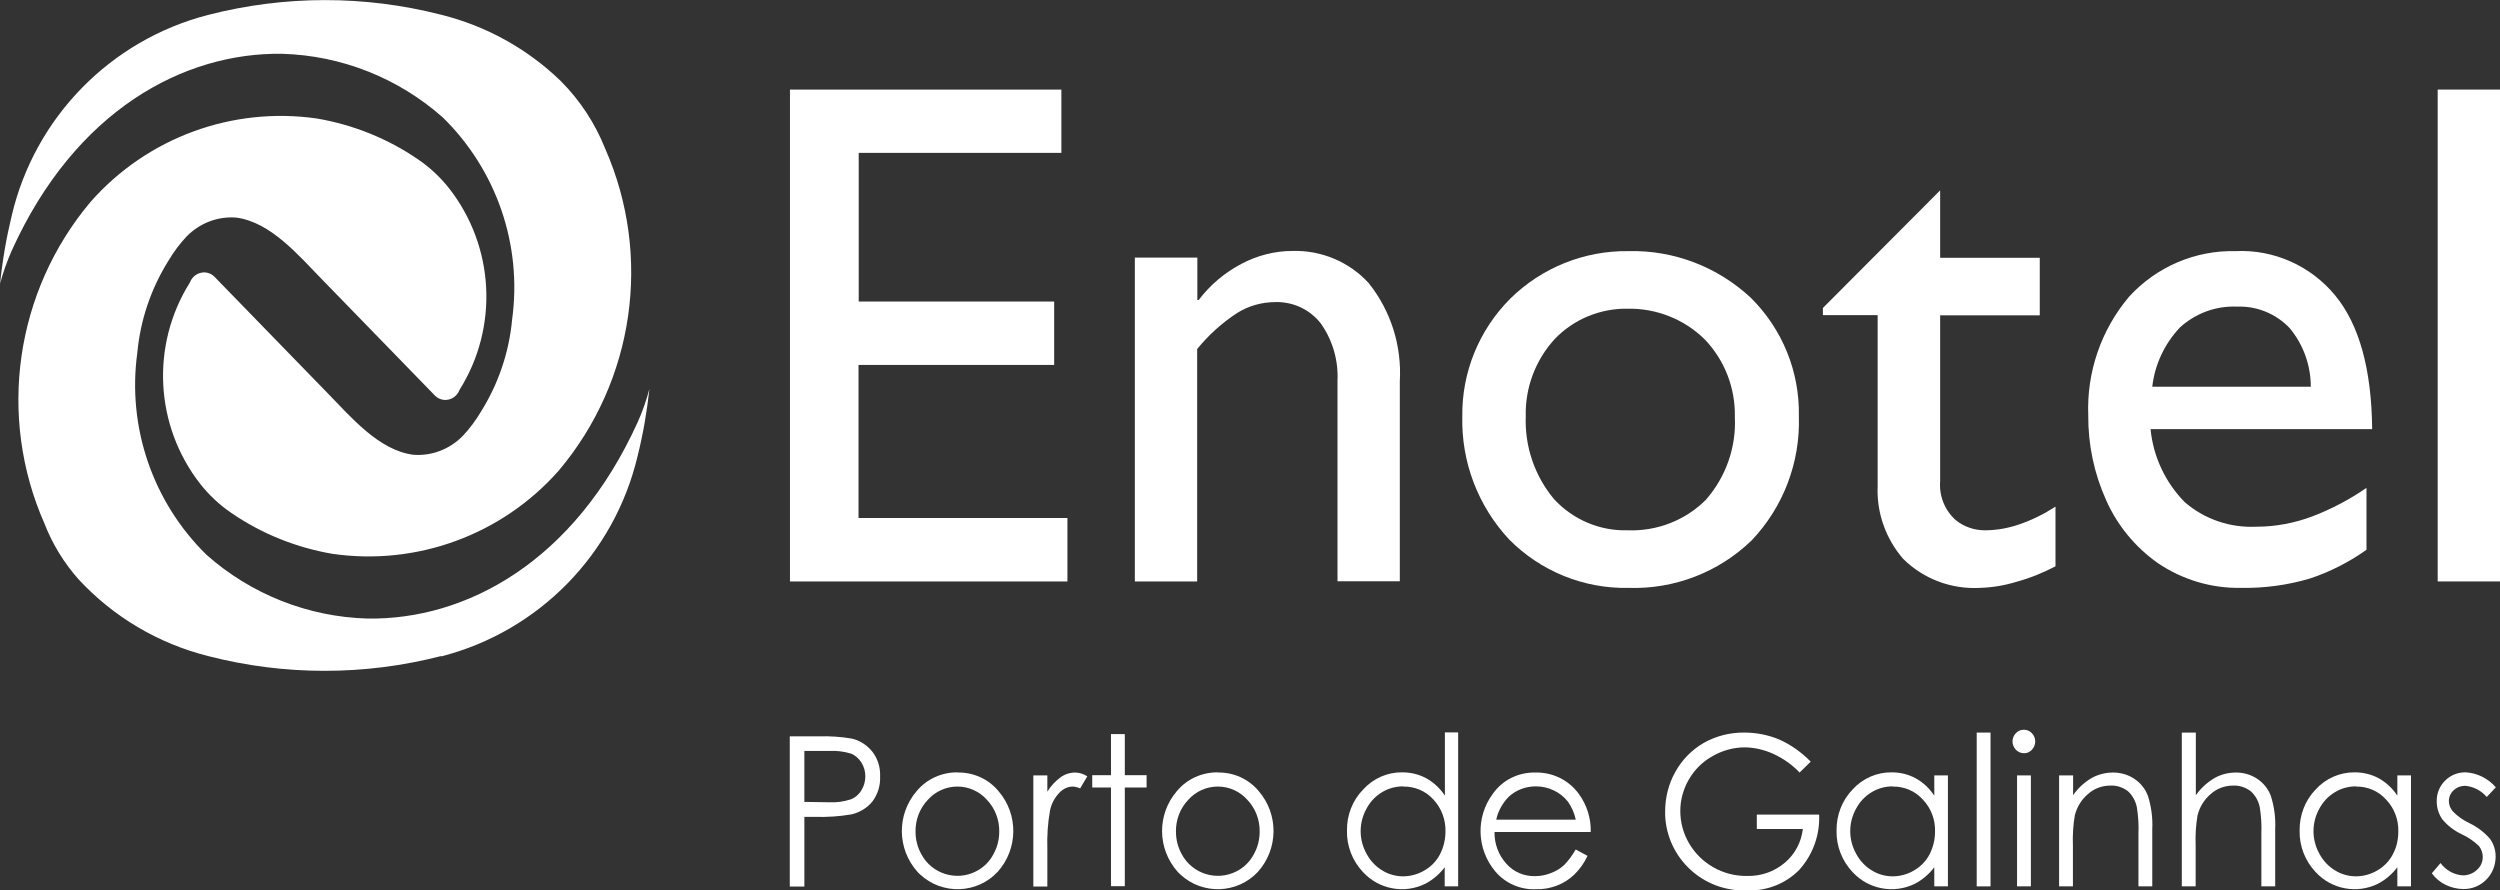
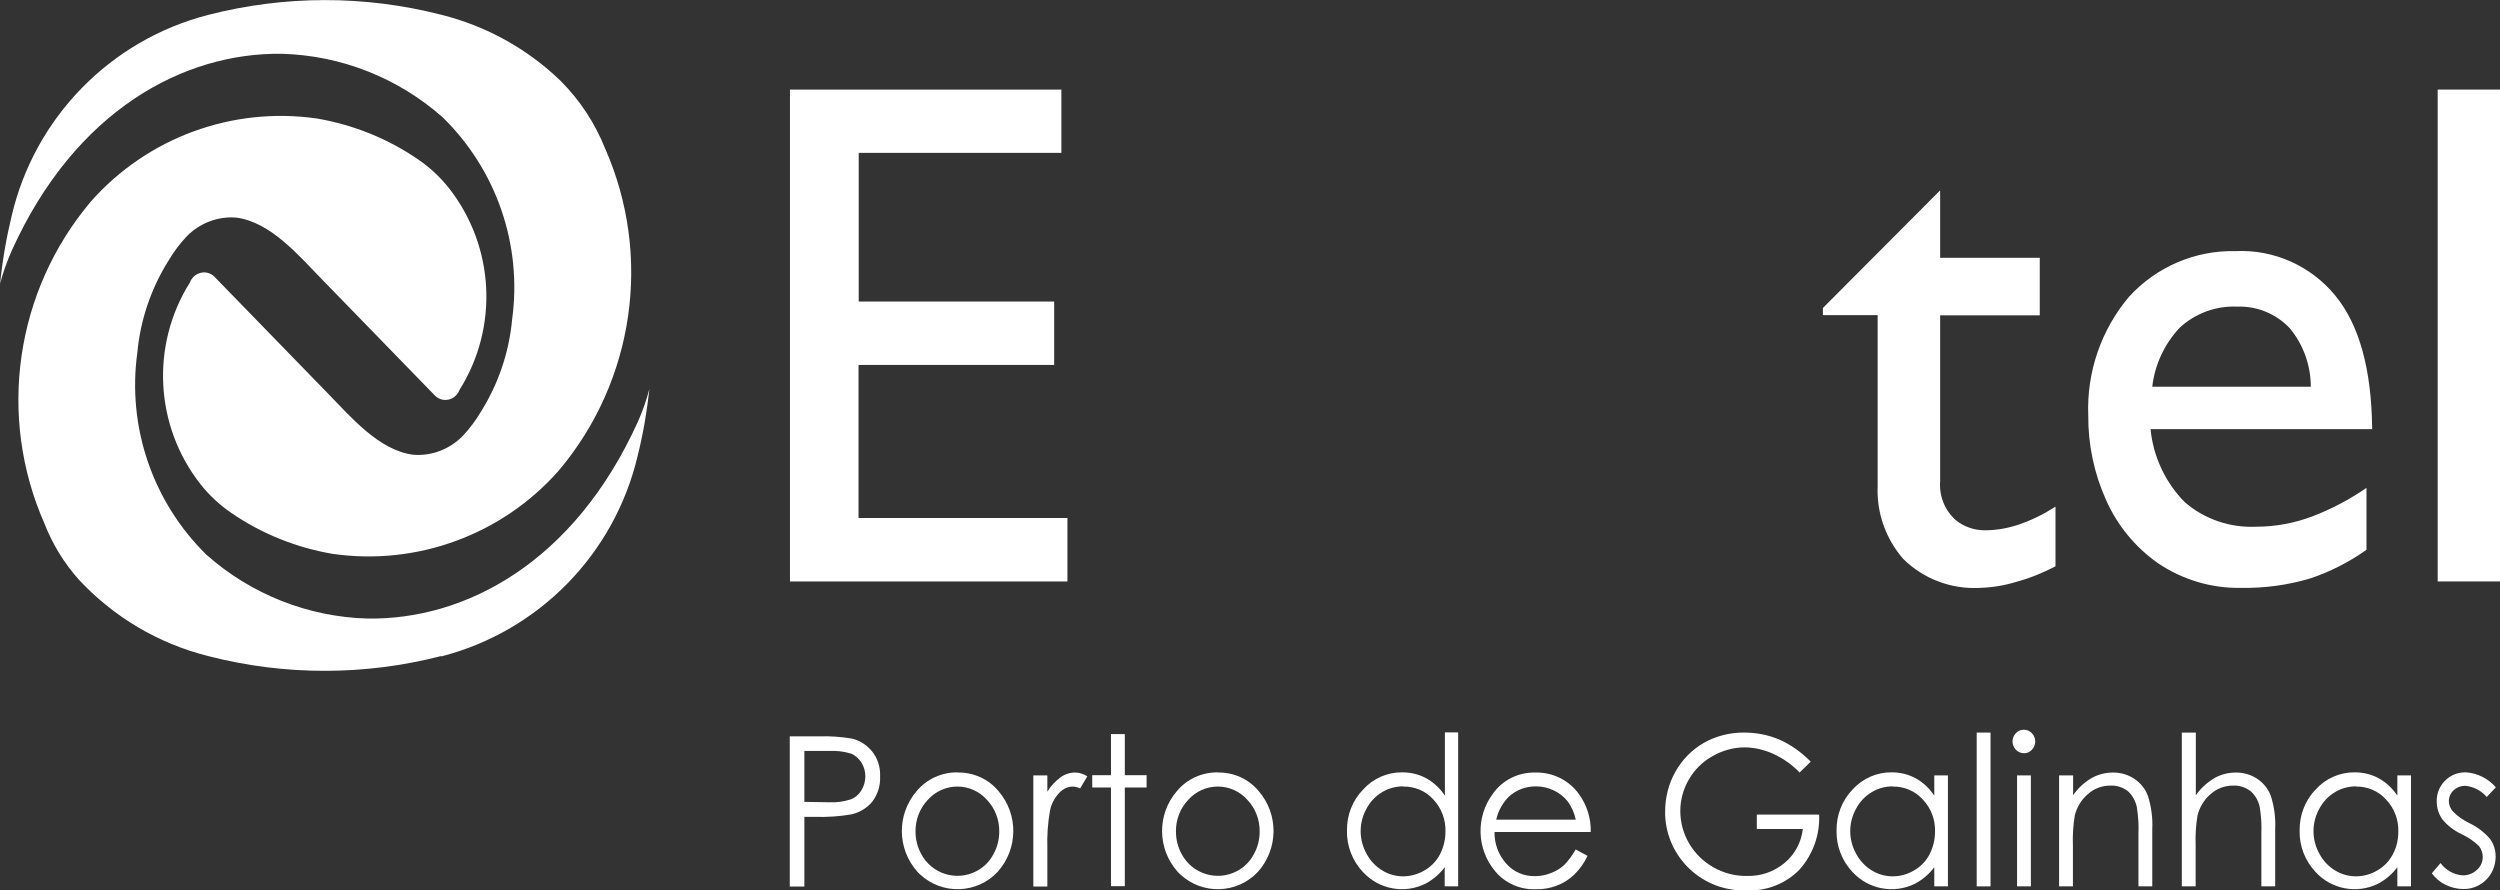
<svg xmlns="http://www.w3.org/2000/svg" id="Camada_2" data-name="Camada 2" viewBox="0 0 132 47.01">
  <rect x="0" y="0" width="132" height="47.01" fill="#333333" stroke="none" />
  <defs>
    <style>      .cls-1, .cls-2 {        fill: #fff;      }      .cls-2 {        fill-rule: evenodd;      }    </style>
  </defs>
  <g id="Camada_1-2" data-name="Camada 1">
    <g id="Group_4261" data-name="Group 4261">
      <path id="Path_11612" data-name="Path 11612" class="cls-2" d="M23.29,34.64c-4.03,1.04-8.27,1.04-12.3,0-2.63-.66-5.01-2.07-6.85-4.06-.76-.86-1.37-1.85-1.79-2.93C-.15,21.99.8,15.38,4.79,10.65c2.99-3.39,7.49-5.04,11.96-4.39,1.91.33,3.73,1.06,5.33,2.16.62.42,1.17.94,1.63,1.52,2.41,3.08,2.63,7.34.55,10.65-.15.41-.6.63-1.01.48-.13-.05-.25-.13-.34-.24l-5.92-6.09c-1.23-1.26-2.7-3.01-4.51-3.25-.98-.08-1.94.29-2.63,1-.36.38-.67.8-.94,1.25-.93,1.48-1.5,3.15-1.66,4.89-.54,3.93.82,7.89,3.66,10.67,2.35,2.08,5.35,3.27,8.49,3.36,5.19.08,10.92-2.98,14.27-10.37.26-.57.46-1.16.62-1.76-.13,1.19-.33,2.37-.62,3.53-1.22,5.19-5.22,9.28-10.38,10.6M0,15.03c.12-1.23.33-2.45.62-3.65C1.84,6.2,5.83,2.12,10.98.79c4.04-1.04,8.27-1.05,12.32-.01,2.37.59,4.54,1.79,6.3,3.49,1.02,1.02,1.82,2.24,2.35,3.57,2.5,5.67,1.55,12.27-2.45,17.01-2.99,3.39-7.49,5.04-11.96,4.39-1.91-.33-3.73-1.06-5.33-2.16-.62-.42-1.17-.94-1.63-1.52-2.41-3.08-2.63-7.34-.55-10.65.15-.41.6-.63,1.01-.48.13.05.25.13.34.24l5.92,6.09c1.23,1.26,2.7,3.01,4.51,3.25.98.08,1.94-.29,2.63-1,.36-.38.67-.8.94-1.25.93-1.48,1.5-3.15,1.66-4.89.54-3.93-.82-7.89-3.66-10.67-2.35-2.08-5.35-3.27-8.48-3.36-5.19-.08-10.92,2.98-14.27,10.37-.26.59-.48,1.2-.64,1.82" />
      <path id="Path_11613" data-name="Path 11613" class="cls-2" d="M56.03,4.73h-14.32v25.97h14.65v-3.35h-11.03v-8.08h10.33v-3.35h-10.32v-7.85h10.7v-3.35Z" />
-       <path id="Path_11614" data-name="Path 11614" class="cls-2" d="M63.21,13.6h-3.29v17.1h3.29v-12.27c.6-.74,1.32-1.39,2.12-1.91.61-.38,1.31-.57,2.03-.57.93-.02,1.81.4,2.38,1.13.62.88.93,1.94.88,3.02v10.59h3.29v-10.55c.11-1.88-.47-3.73-1.65-5.2-1.03-1.12-2.49-1.73-4.01-1.69-.94,0-1.87.24-2.7.68-.88.46-1.65,1.11-2.26,1.91h-.07v-2.24Z" />
-       <path id="Path_11615" data-name="Path 11615" class="cls-2" d="M85.93,16.3c1.52-.03,2.99.55,4.07,1.61,1.06,1.1,1.63,2.57,1.6,4.1.08,1.6-.47,3.17-1.53,4.38-1.09,1.09-2.59,1.67-4.14,1.61-1.47.04-2.89-.57-3.88-1.65-1.02-1.22-1.55-2.78-1.49-4.37-.04-1.5.51-2.96,1.52-4.07,1-1.05,2.4-1.63,3.85-1.61M85.97,13.26c-2.33-.03-4.58.88-6.24,2.52-1.64,1.65-2.55,3.88-2.52,6.2-.06,2.41.83,4.74,2.47,6.5,1.66,1.68,3.94,2.61,6.3,2.56,2.42.08,4.76-.82,6.5-2.5,1.68-1.76,2.58-4.13,2.5-6.56.05-2.35-.87-4.61-2.54-6.26-1.75-1.63-4.06-2.52-6.45-2.46" />
      <path id="Path_11616" data-name="Path 11616" class="cls-2" d="M102.43,10.06l-6.18,6.2v.38h2.89v9.03c-.06,1.41.43,2.78,1.35,3.84,1.07,1.06,2.54,1.61,4.04,1.53.67-.02,1.33-.13,1.97-.33.7-.19,1.38-.47,2.03-.81v-3.15c-.6.39-1.25.71-1.92.94-.58.2-1.2.31-1.81.31-.56,0-1.11-.19-1.54-.54-.58-.52-.88-1.28-.82-2.05v-8.76h5.26v-3.04h-5.26v-3.54Z" />
      <path id="Path_11617" data-name="Path 11617" class="cls-2" d="M113.64,20.42c.13-1.17.65-2.27,1.46-3.13.82-.75,1.91-1.15,3.02-1.1,1.05-.04,2.06.38,2.78,1.14.72.87,1.11,1.96,1.11,3.09h-8.37ZM124.96,25.75c-.89.62-1.86,1.13-2.88,1.52-.94.35-1.93.54-2.93.54-1.39.07-2.75-.39-3.8-1.3-1.02-1.04-1.66-2.4-1.8-3.85h11.7c-.03-3.16-.68-5.52-1.96-7.07-1.29-1.56-3.24-2.43-5.26-2.33-2.13-.05-4.17.83-5.61,2.4-1.48,1.75-2.25,3.99-2.16,6.28-.01,1.54.31,3.06.94,4.46.59,1.34,1.54,2.49,2.73,3.33,1.3.88,2.83,1.34,4.4,1.31,1.22.02,2.44-.14,3.62-.49,1.07-.35,2.08-.87,3-1.52v-3.28Z" />
      <rect id="Rectangle_483" data-name="Rectangle 483" class="cls-1" x="128.71" y="4.73" width="3.29" height="25.97" />
      <path id="Path_11618" data-name="Path 11618" class="cls-1" d="M41.71,38.88h1.52c.59-.02,1.18.02,1.76.12.42.1.8.35,1.07.69.29.37.43.84.41,1.31.02.47-.12.93-.4,1.31-.28.35-.68.59-1.12.69-.64.11-1.29.15-1.94.13h-.54v3.68h-.77v-7.93ZM42.47,39.65v2.69l1.29.02c.39.02.78-.03,1.15-.15.24-.09.44-.26.57-.48.14-.22.21-.48.21-.74,0-.26-.07-.51-.21-.73-.13-.21-.32-.38-.55-.47-.36-.11-.74-.16-1.11-.14h-1.35Z" />
      <path id="Path_11619" data-name="Path 11619" class="cls-1" d="M50.56,40.79c.83-.02,1.63.34,2.16.98,1.06,1.23,1.04,3.05-.04,4.26-1.09,1.17-2.93,1.23-4.1.14-.05-.05-.1-.09-.14-.14-1.08-1.21-1.1-3.03-.04-4.26.53-.64,1.33-1,2.17-.99M50.55,41.53c-.59,0-1.16.25-1.56.7-.43.45-.66,1.06-.65,1.68,0,.41.1.82.3,1.18.55,1.05,1.86,1.46,2.91.91.39-.2.71-.52.91-.91.2-.36.3-.77.3-1.18.01-.62-.22-1.23-.65-1.68-.39-.44-.96-.7-1.55-.7" />
      <path id="Path_11620" data-name="Path 11620" class="cls-1" d="M54.56,40.94h.74v.86c.18-.3.42-.55.7-.76.22-.16.49-.25.77-.25.23,0,.45.08.64.2l-.38.64c-.12-.06-.25-.09-.38-.1-.26,0-.52.12-.7.31-.26.27-.44.6-.51.96-.12.67-.16,1.35-.14,2.03v1.98h-.74v-5.87Z" />
      <path id="Path_11621" data-name="Path 11621" class="cls-1" d="M58.66,38.76h.73v2.17h1.15v.65h-1.15v5.21h-.73v-5.21h-.99v-.65h.99v-2.17Z" />
      <path id="Path_11622" data-name="Path 11622" class="cls-1" d="M64.3,40.79c.83-.02,1.63.34,2.16.98,1.06,1.23,1.04,3.05-.04,4.26-1.09,1.17-2.93,1.23-4.1.14-.05-.05-.1-.09-.14-.14-1.08-1.21-1.1-3.03-.04-4.26.53-.64,1.33-1,2.17-.99M64.3,41.53c-.59,0-1.16.25-1.56.7-.43.45-.66,1.06-.65,1.68,0,.41.1.82.3,1.18.55,1.05,1.86,1.46,2.91.91.39-.2.71-.52.91-.91.2-.36.3-.77.3-1.18.01-.62-.22-1.23-.65-1.68-.39-.44-.96-.7-1.55-.7" />
      <path id="Path_11623" data-name="Path 11623" class="cls-1" d="M76.99,38.68v8.12h-.71v-1.01c-.27.36-.62.66-1.02.87-1.11.55-2.45.3-3.29-.61-.56-.59-.87-1.38-.85-2.2-.01-.81.29-1.59.86-2.17.53-.58,1.27-.91,2.06-.9.44,0,.87.1,1.26.31.4.22.74.54.99.92v-3.34h.71ZM74.09,41.52c-.39,0-.78.1-1.12.31-.35.21-.63.51-.82.87-.41.74-.41,1.63,0,2.37.19.36.47.67.82.88.33.21.72.32,1.11.32.4,0,.79-.11,1.13-.31.35-.2.63-.49.82-.85.19-.37.29-.78.29-1.2.02-.63-.21-1.24-.64-1.7-.41-.45-.98-.69-1.59-.68" />
      <path id="Path_11624" data-name="Path 11624" class="cls-1" d="M83.21,44.86l.61.33c-.17.37-.41.71-.7.99-.26.25-.56.44-.89.57-.36.14-.73.21-1.12.2-.83.04-1.63-.31-2.16-.94-.99-1.18-1.04-2.88-.12-4.11.51-.72,1.35-1.13,2.24-1.11.91-.02,1.77.4,2.3,1.14.42.58.64,1.28.62,2h-5.08c-.01.62.21,1.22.63,1.68.38.43.93.66,1.5.65.29,0,.57-.05.84-.16.25-.09.49-.23.69-.41.25-.25.45-.53.62-.83M83.2,43.28c-.07-.35-.22-.68-.42-.96-.2-.25-.45-.45-.73-.58-.3-.15-.63-.22-.96-.22-.53,0-1.04.19-1.43.55-.33.34-.56.75-.66,1.21h4.2Z" />
      <path id="Path_11625" data-name="Path 11625" class="cls-1" d="M95.61,40.21l-.59.58c-.4-.42-.87-.75-1.4-.99-.46-.21-.97-.33-1.48-.34-.6,0-1.19.16-1.71.46-.53.29-.96.72-1.26,1.24-.29.5-.45,1.07-.45,1.66,0,1.23.67,2.36,1.74,2.97.54.31,1.16.47,1.78.46.73.02,1.43-.22,1.99-.69.54-.45.88-1.09.96-1.79h-2.43v-.76h3.29c.05,1.07-.33,2.12-1.05,2.92-.73.74-1.74,1.13-2.78,1.08-2.28.09-4.21-1.69-4.3-3.97,0-.06,0-.13,0-.19,0-.74.18-1.46.54-2.1.35-.63.87-1.16,1.49-1.52.65-.37,1.4-.56,2.15-.55.63,0,1.25.12,1.83.36.63.28,1.19.68,1.67,1.17" />
      <path id="Path_11626" data-name="Path 11626" class="cls-1" d="M102.85,40.94v5.86h-.72v-1.01c-.27.36-.62.66-1.02.87-1.11.55-2.45.3-3.29-.61-.56-.59-.87-1.38-.85-2.2-.01-.81.29-1.59.85-2.17.53-.58,1.28-.91,2.06-.9.44,0,.87.1,1.26.31.4.22.74.54.99.92v-1.07h.71ZM99.94,41.52c-.39,0-.78.1-1.12.31-.35.21-.63.51-.82.87-.41.74-.41,1.63,0,2.37.19.36.47.67.82.88.33.21.72.32,1.11.32.4,0,.79-.11,1.13-.31.35-.2.63-.49.82-.85.19-.37.29-.78.29-1.2.02-.63-.21-1.24-.65-1.7-.41-.45-.98-.69-1.59-.68" />
      <rect id="Rectangle_484" data-name="Rectangle 484" class="cls-1" x="104.37" y="38.68" width=".73" height="8.12" />
      <path id="Path_11627" data-name="Path 11627" class="cls-1" d="M106.86,38.53c.16,0,.31.06.42.18.12.12.18.28.18.44,0,.16-.06.32-.18.44-.11.12-.26.19-.42.18-.16,0-.31-.07-.42-.18-.11-.12-.18-.27-.18-.44,0-.16.06-.32.18-.44.11-.12.26-.18.42-.18M106.5,40.94h.73v5.86h-.73v-5.86Z" />
      <path id="Path_11628" data-name="Path 11628" class="cls-1" d="M108.73,40.94h.73v1.05c.25-.37.58-.67.96-.9.35-.2.75-.3,1.15-.3.4,0,.79.11,1.12.33.33.22.58.53.72.9.18.57.26,1.17.23,1.76v3.02h-.73v-2.8c.02-.45-.01-.9-.08-1.35-.06-.34-.23-.65-.48-.88-.27-.2-.6-.31-.93-.29-.44,0-.86.16-1.18.45-.34.29-.58.68-.69,1.12-.09.53-.12,1.06-.1,1.6v2.15h-.73v-5.86Z" />
      <path id="Path_11629" data-name="Path 11629" class="cls-1" d="M115.21,38.68h.73v3.31c.26-.37.59-.67.97-.9.35-.2.74-.3,1.15-.3.4,0,.79.11,1.12.33.33.22.58.53.72.9.18.57.26,1.17.23,1.76v3.02h-.73v-2.8c.02-.45-.01-.9-.08-1.35-.06-.34-.23-.65-.49-.88-.27-.2-.6-.31-.93-.29-.44,0-.86.16-1.18.45-.34.29-.58.68-.69,1.12-.09.53-.12,1.06-.1,1.6v2.15h-.73v-8.12Z" />
      <path id="Path_11630" data-name="Path 11630" class="cls-1" d="M127.3,40.94v5.86h-.72v-1.01c-.27.36-.62.66-1.02.87-1.11.55-2.45.3-3.29-.61-.56-.59-.87-1.38-.85-2.2-.01-.81.29-1.59.85-2.17.53-.58,1.28-.91,2.06-.9.44,0,.87.1,1.26.31.4.22.74.54.99.92v-1.07h.72ZM124.4,41.52c-.39,0-.78.1-1.12.31-.35.21-.63.51-.82.87-.41.74-.41,1.63,0,2.37.19.36.47.67.82.88.33.21.72.32,1.11.32.4,0,.79-.11,1.13-.31.35-.2.63-.49.82-.85.2-.37.29-.78.29-1.2.02-.63-.21-1.24-.65-1.7-.41-.45-.98-.69-1.59-.68" />
      <path id="Path_11631" data-name="Path 11631" class="cls-1" d="M131.77,41.58l-.47.5c-.29-.34-.7-.55-1.14-.59-.23,0-.44.08-.61.24-.16.14-.25.35-.25.57,0,.2.08.39.21.54.25.26.55.47.87.62.42.2.8.49,1.1.84.19.27.29.59.29.92,0,.46-.17.9-.49,1.22-.32.33-.76.51-1.22.5-.32,0-.64-.08-.93-.22-.29-.14-.54-.35-.73-.61l.46-.54c.28.38.71.62,1.18.65.28,0,.54-.1.74-.29.2-.17.31-.42.31-.68,0-.21-.07-.41-.2-.58-.27-.26-.58-.47-.91-.62-.4-.19-.76-.46-1.04-.81-.18-.27-.28-.59-.28-.91-.03-.83.63-1.53,1.46-1.55.03,0,.06,0,.09,0,.61.04,1.17.33,1.57.79" />
    </g>
  </g>
</svg>